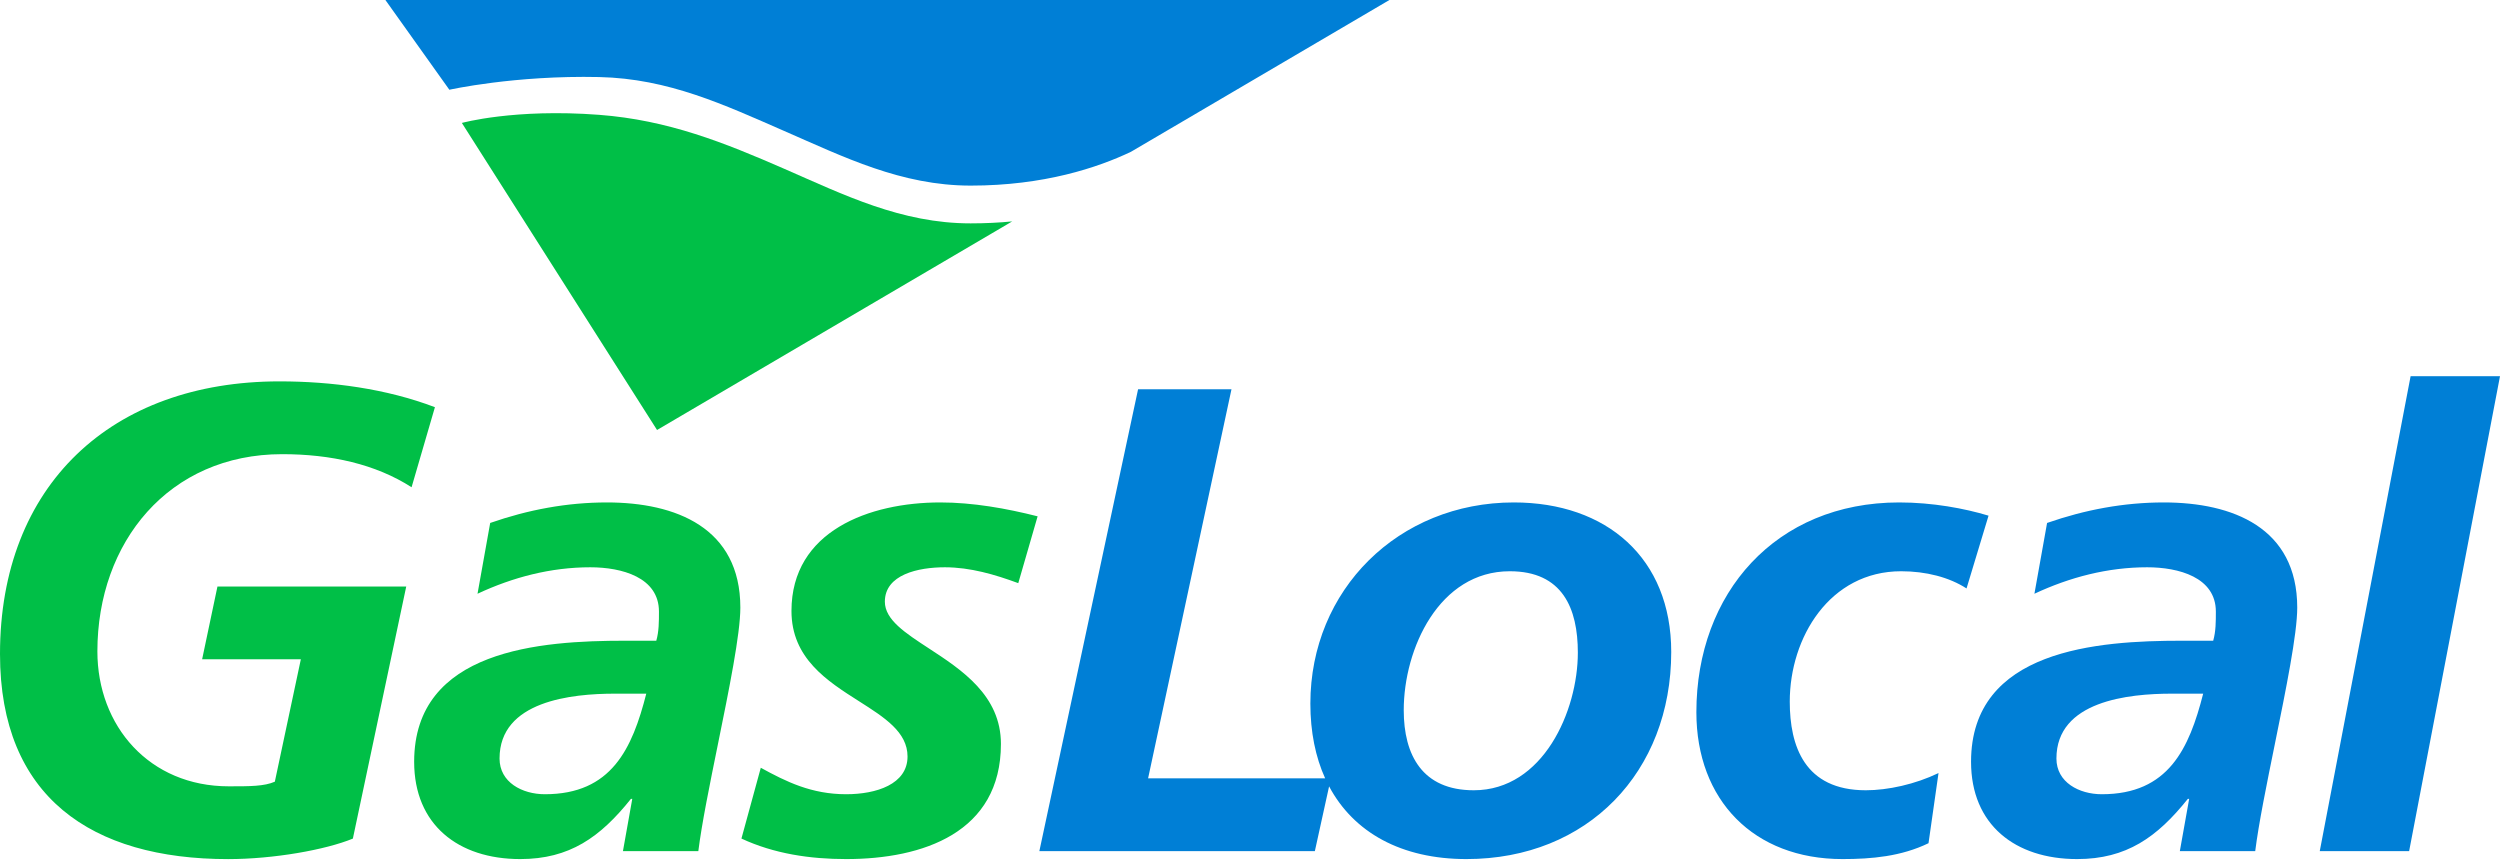
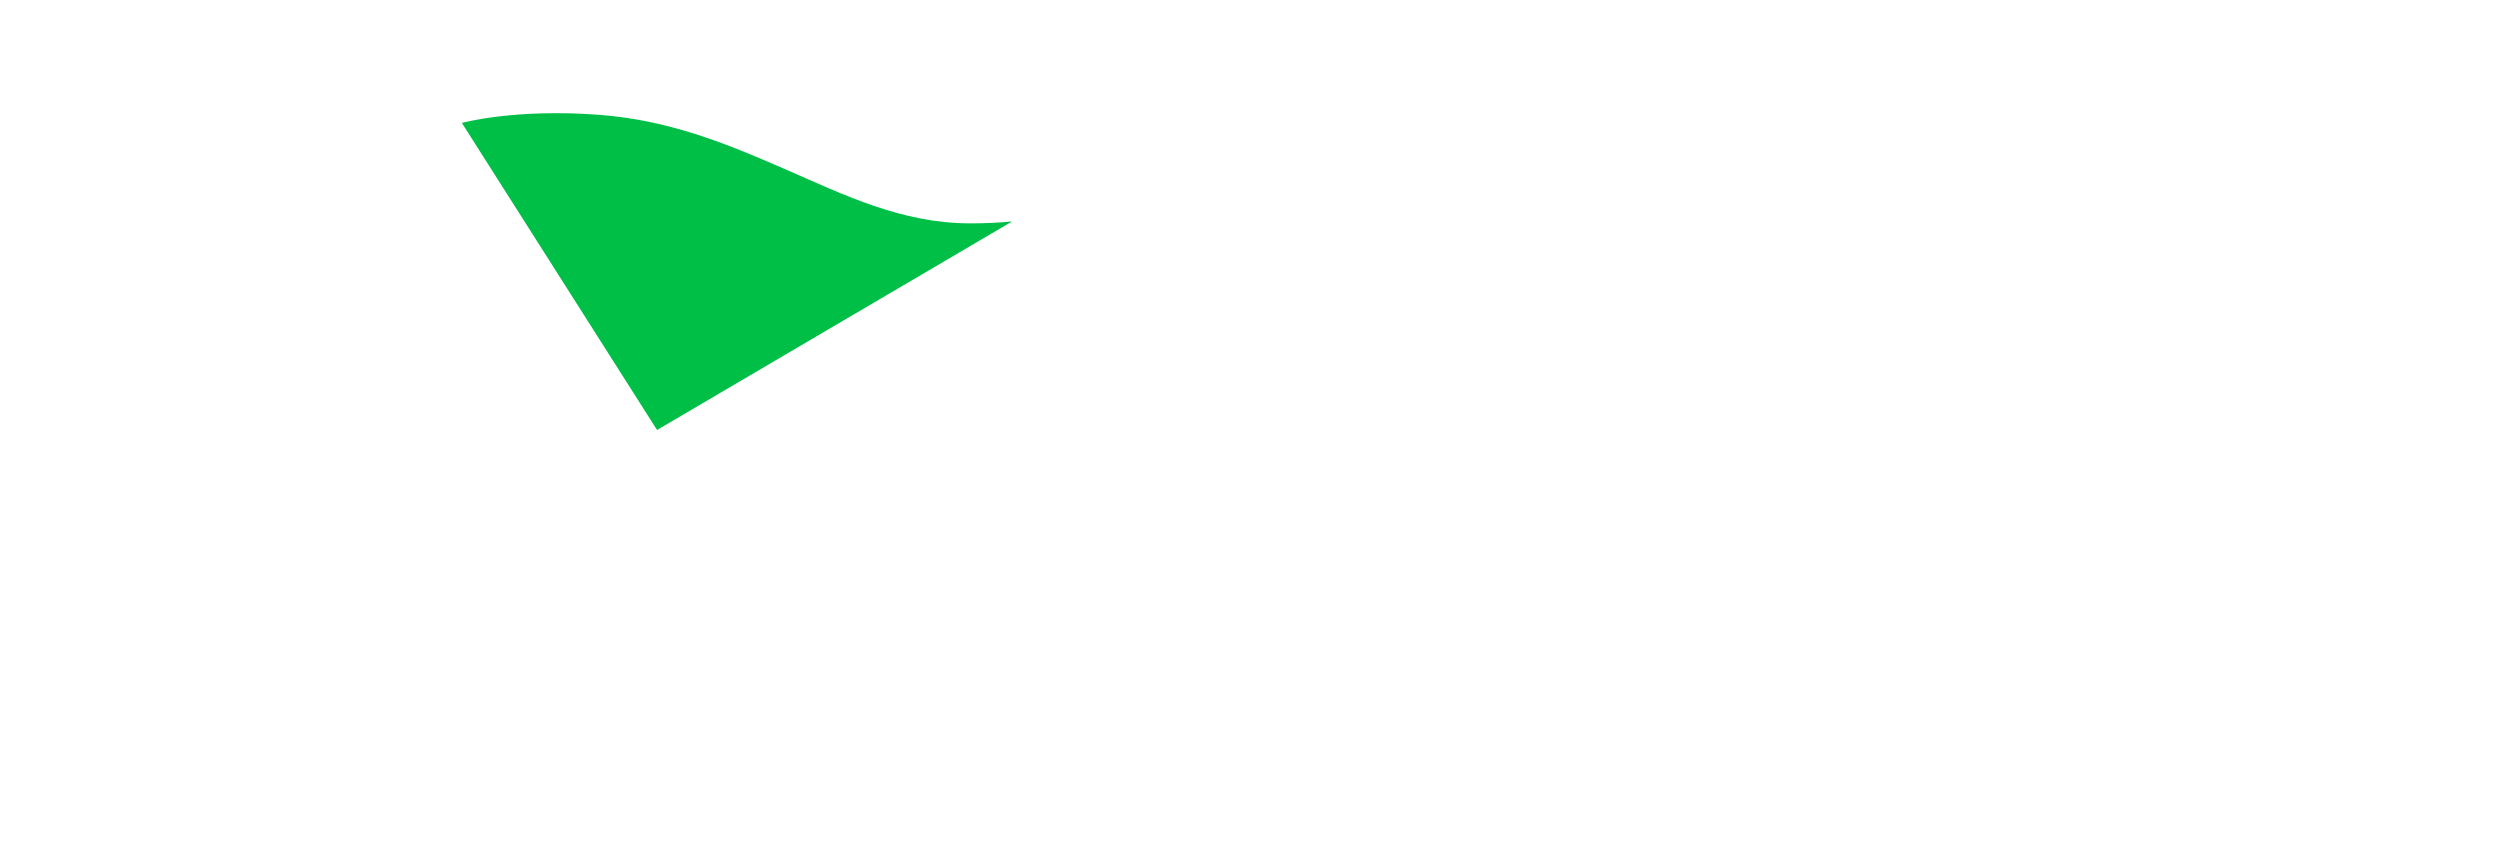
<svg xmlns="http://www.w3.org/2000/svg" width="240" height="83" viewBox="0 0 240 83" fill="none">
  <path d="M63.076 41.279L44.339 11.802C44.339 11.802 49.37 10.403 57.513 11.023C64.152 11.526 69.534 13.695 75.273 16.198C81.012 18.701 86.52 21.444 93.178 21.444C94.578 21.444 95.909 21.377 97.169 21.256L63.076 41.279Z" fill="#00BF47" />
-   <path d="M43.138 8.616L36.998 0H133.383L112.334 12.364L112.177 12.455L108.569 14.574C105.387 16.09 100.215 17.818 93.185 17.818C86.526 17.818 81.019 15.075 75.28 12.572C69.541 10.069 64.177 7.542 57.52 7.397C49.377 7.218 43.138 8.616 43.138 8.616Z" fill="#007FD6" />
-   <path fill-rule="evenodd" clip-rule="evenodd" d="M231.276 81.71H222.696L231.418 36.117H240L231.276 81.71ZM99.778 81.708H126.226L127.593 75.491C129.953 79.924 134.538 82.471 140.779 82.471C152.434 82.471 160.438 74.086 160.438 62.59C160.438 53.57 154.227 48.234 145.326 48.234C134.248 48.234 125.795 56.618 125.795 67.544C125.795 70.258 126.284 72.669 127.214 74.72H110.217L118.222 37.37H109.256L99.778 81.708ZM141.483 75.866C136.553 75.866 134.759 72.499 134.759 68.179C134.759 62.272 138.154 54.84 144.942 54.84C150 54.84 151.473 58.397 151.473 62.653C151.473 68.242 148.143 75.866 141.483 75.866ZM182.32 48.234C185.521 48.234 188.595 48.805 190.9 49.504L188.787 56.492C187.122 55.411 184.881 54.84 182.512 54.84C175.66 54.84 171.817 61.192 171.817 67.353C171.817 71.609 173.226 75.866 179.118 75.866C181.231 75.866 183.857 75.294 186.098 74.213L185.137 80.948C182.512 82.217 179.694 82.471 176.876 82.471C168.359 82.471 162.852 76.818 162.852 68.37C162.852 56.936 170.472 48.234 182.32 48.234ZM209.264 81.71H216.501C216.827 79.095 217.603 75.278 218.388 71.417L218.388 71.416C219.453 66.178 220.535 60.856 220.535 58.333C220.535 50.648 214.323 48.234 207.727 48.234C203.885 48.234 200.171 48.933 196.52 50.203L195.304 57C198.698 55.411 202.348 54.459 206.126 54.459C209.136 54.459 212.722 55.411 212.722 58.715C212.722 59.667 212.722 60.621 212.467 61.509H209.457C201.388 61.509 189.221 62.336 189.221 73.134C189.221 79.168 193.447 82.471 199.402 82.471C204.141 82.471 207.087 80.376 210.033 76.691H210.16L209.264 81.71ZM197.417 72.817C197.417 67.29 204.334 66.591 208.496 66.591H211.505C210.16 71.863 208.176 76.246 201.772 76.246C199.594 76.246 197.417 75.103 197.417 72.817Z" fill="#007FD6" />
-   <path fill-rule="evenodd" clip-rule="evenodd" d="M41.752 39.09C37.078 37.311 31.827 36.612 26.831 36.612C10.694 36.612 0 46.586 0 62.783C0 76.503 8.773 82.474 21.901 82.474C26.256 82.474 31.25 81.585 33.875 80.506L38.999 56.304H20.876L19.404 63.291H28.881L26.384 75.043C25.358 75.487 24.014 75.487 21.965 75.487C14.345 75.487 9.349 69.707 9.349 62.529C9.349 52.048 16.201 43.6 27.088 43.6C31.763 43.6 36.053 44.553 39.511 46.776L41.752 39.09ZM59.802 81.71H67.039C67.365 79.095 68.141 75.278 68.926 71.417L68.926 71.416C69.991 66.178 71.073 60.856 71.073 58.333C71.073 50.648 64.861 48.234 58.265 48.234C54.423 48.234 50.709 48.933 47.058 50.203L45.842 57C49.236 55.411 52.886 54.459 56.664 54.459C59.674 54.459 63.26 55.411 63.26 58.715C63.26 59.667 63.26 60.621 63.004 61.509H59.994C51.926 61.509 39.759 62.336 39.759 73.134C39.759 79.168 43.985 82.471 49.94 82.471C54.679 82.471 57.625 80.376 60.57 76.691H60.698L59.802 81.71ZM47.956 72.817C47.956 67.29 54.872 66.591 59.034 66.591H62.043C60.698 71.863 58.714 76.246 52.309 76.246C50.132 76.246 47.956 75.103 47.956 72.817ZM90.262 48.234C93.4 48.234 96.601 48.805 99.611 49.568L97.754 55.983C95.513 55.157 93.143 54.459 90.71 54.459C88.148 54.459 84.946 55.157 84.946 57.761C84.946 59.488 86.893 60.758 89.16 62.238C92.315 64.297 96.089 66.761 96.089 71.418C96.089 79.93 88.596 82.471 81.233 82.471C77.774 82.471 74.316 81.963 71.178 80.502L73.036 73.706C75.469 75.04 77.902 76.246 81.233 76.246C84.115 76.246 87.123 75.294 87.123 72.625C87.123 70.279 84.916 68.876 82.466 67.319C79.412 65.378 75.981 63.198 75.981 58.651C75.981 50.965 83.474 48.234 90.262 48.234Z" fill="#00BF47" />
</svg>